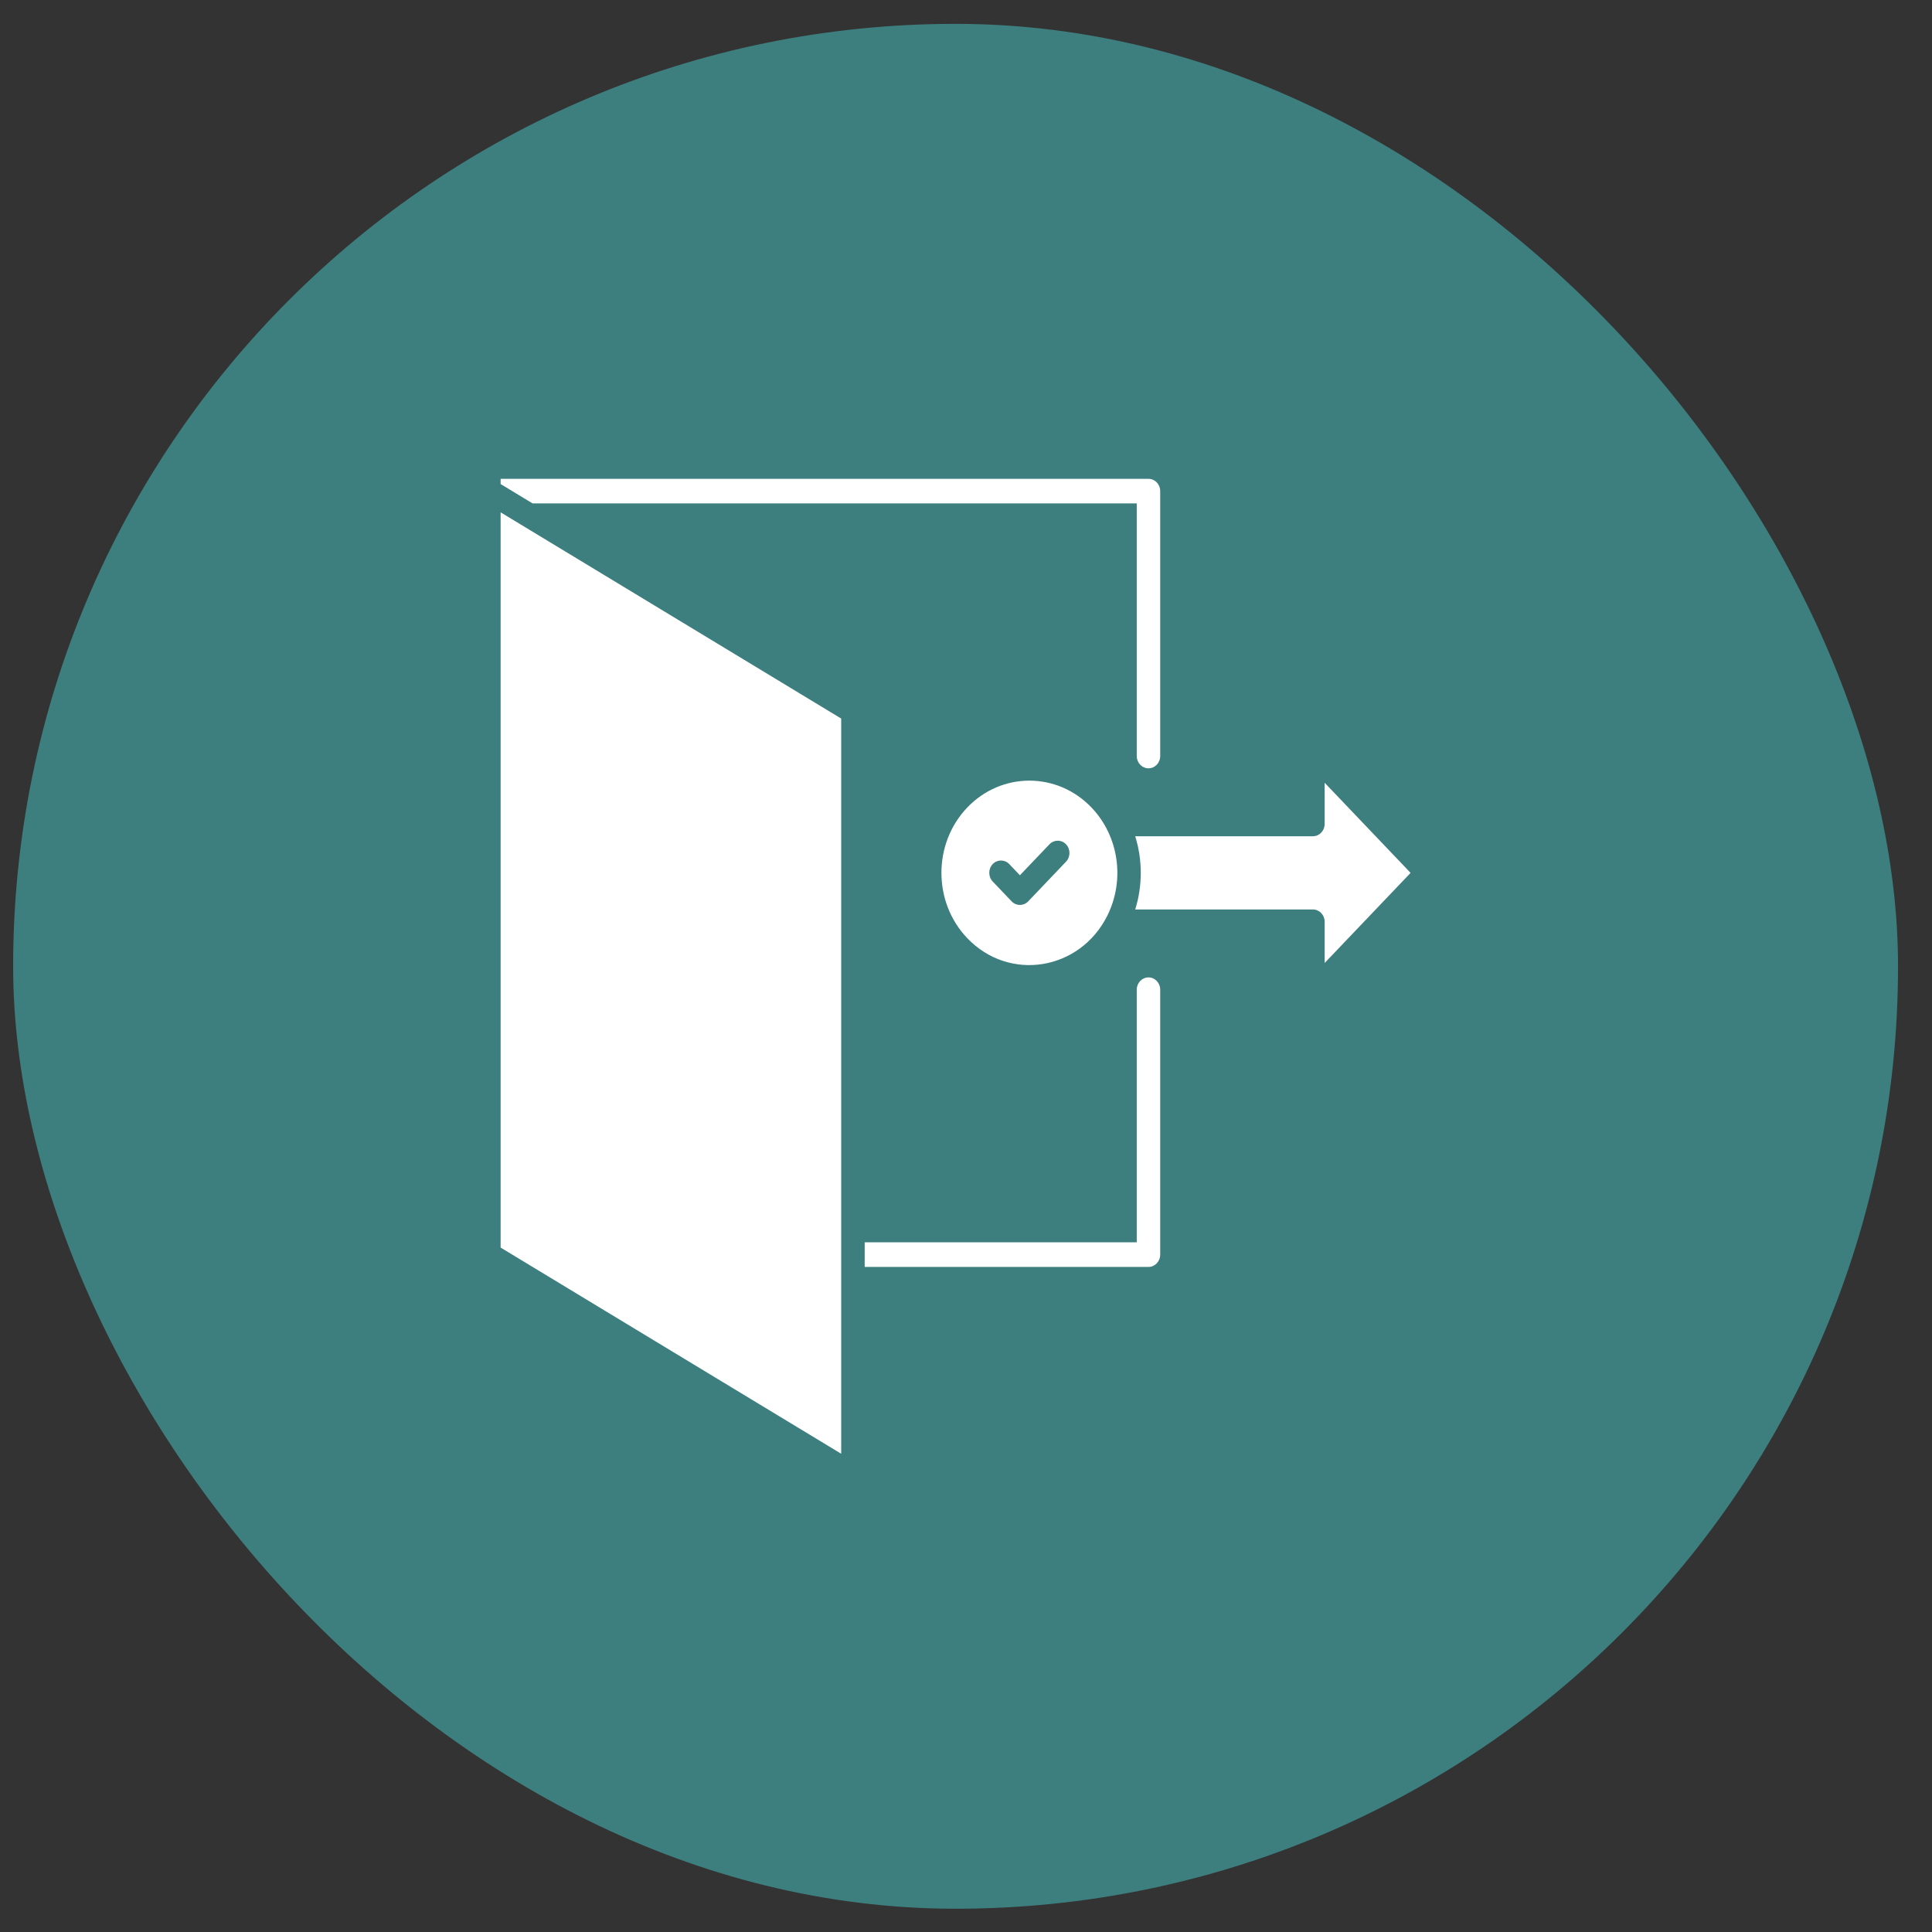
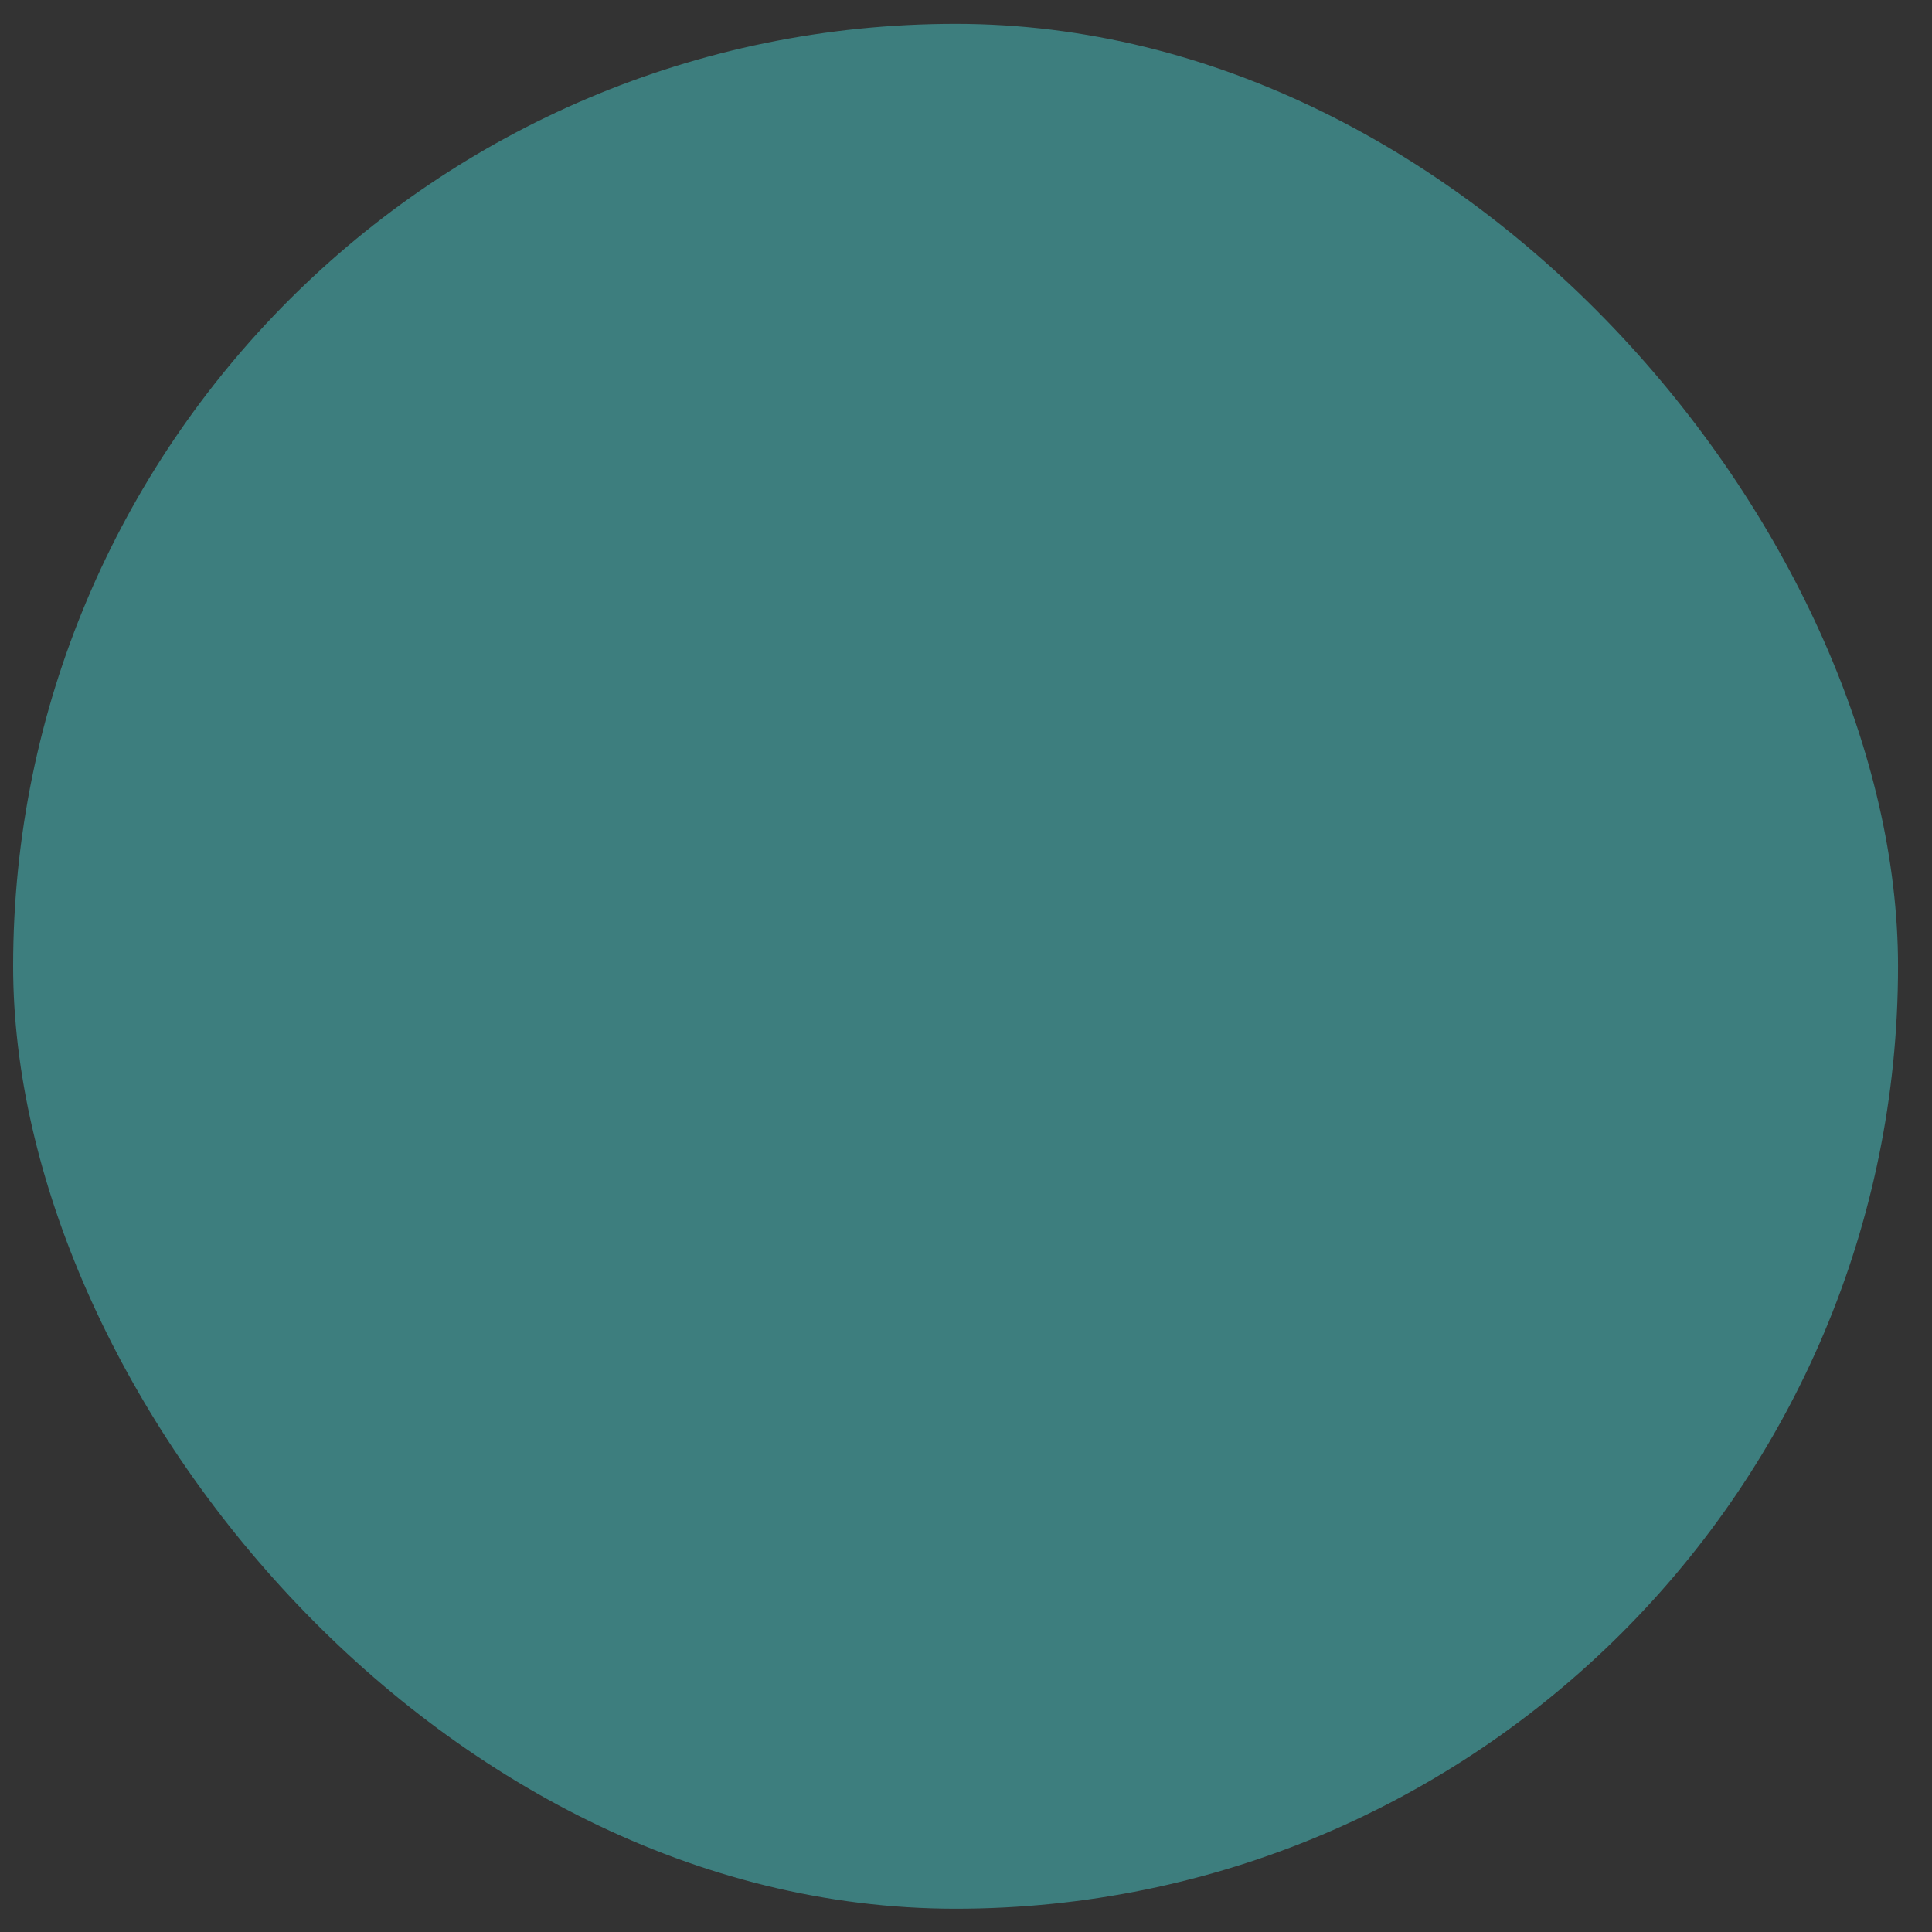
<svg xmlns="http://www.w3.org/2000/svg" width="50" height="50" viewBox="0 0 50 50" fill="none">
  <rect x="0" y="0" width="50" height="50" fill="#333333" stroke="none" />
  <rect x="0.34" y="0.617" width="48.781" height="48.781" rx="24.391" fill="#3D7E7E" />
-   <path fill-rule="evenodd" clip-rule="evenodd" d="M21.77 18.596L12.956 13.259V32.287L21.77 37.623V18.596ZM28.25 20.901C27.361 19.97 25.919 19.97 25.03 20.901C24.142 21.833 24.142 23.346 25.03 24.277C26.121 25.421 27.946 25.114 28.654 23.704C29.122 22.772 28.953 21.638 28.25 20.901ZM29.379 21.642C29.571 22.255 29.571 22.925 29.379 23.537H33.978C34.146 23.537 34.282 23.679 34.282 23.855V24.922L36.506 22.59L34.282 20.258V21.324C34.282 21.5 34.146 21.642 33.978 21.642L29.379 21.642ZM27.16 21.85C27.279 21.726 27.471 21.726 27.589 21.85C27.707 21.974 27.707 22.176 27.589 22.3L26.61 23.327C26.491 23.451 26.299 23.451 26.181 23.327L25.691 22.813C25.573 22.689 25.573 22.488 25.691 22.363C25.809 22.239 26.002 22.239 26.12 22.363L26.395 22.652L27.16 21.85ZM12.956 12.392H29.723C29.891 12.392 30.026 12.534 30.026 12.71V19.566C30.026 19.742 29.891 19.884 29.723 19.884C29.555 19.884 29.419 19.742 29.419 19.566V13.028H13.783L12.956 12.527L12.956 12.392ZM29.419 25.613C29.419 25.437 29.555 25.295 29.723 25.295C29.891 25.295 30.026 25.437 30.026 25.613V32.469C30.026 32.645 29.891 32.788 29.723 32.788H22.378V32.151H29.419L29.419 25.613Z" fill="white" />
</svg>